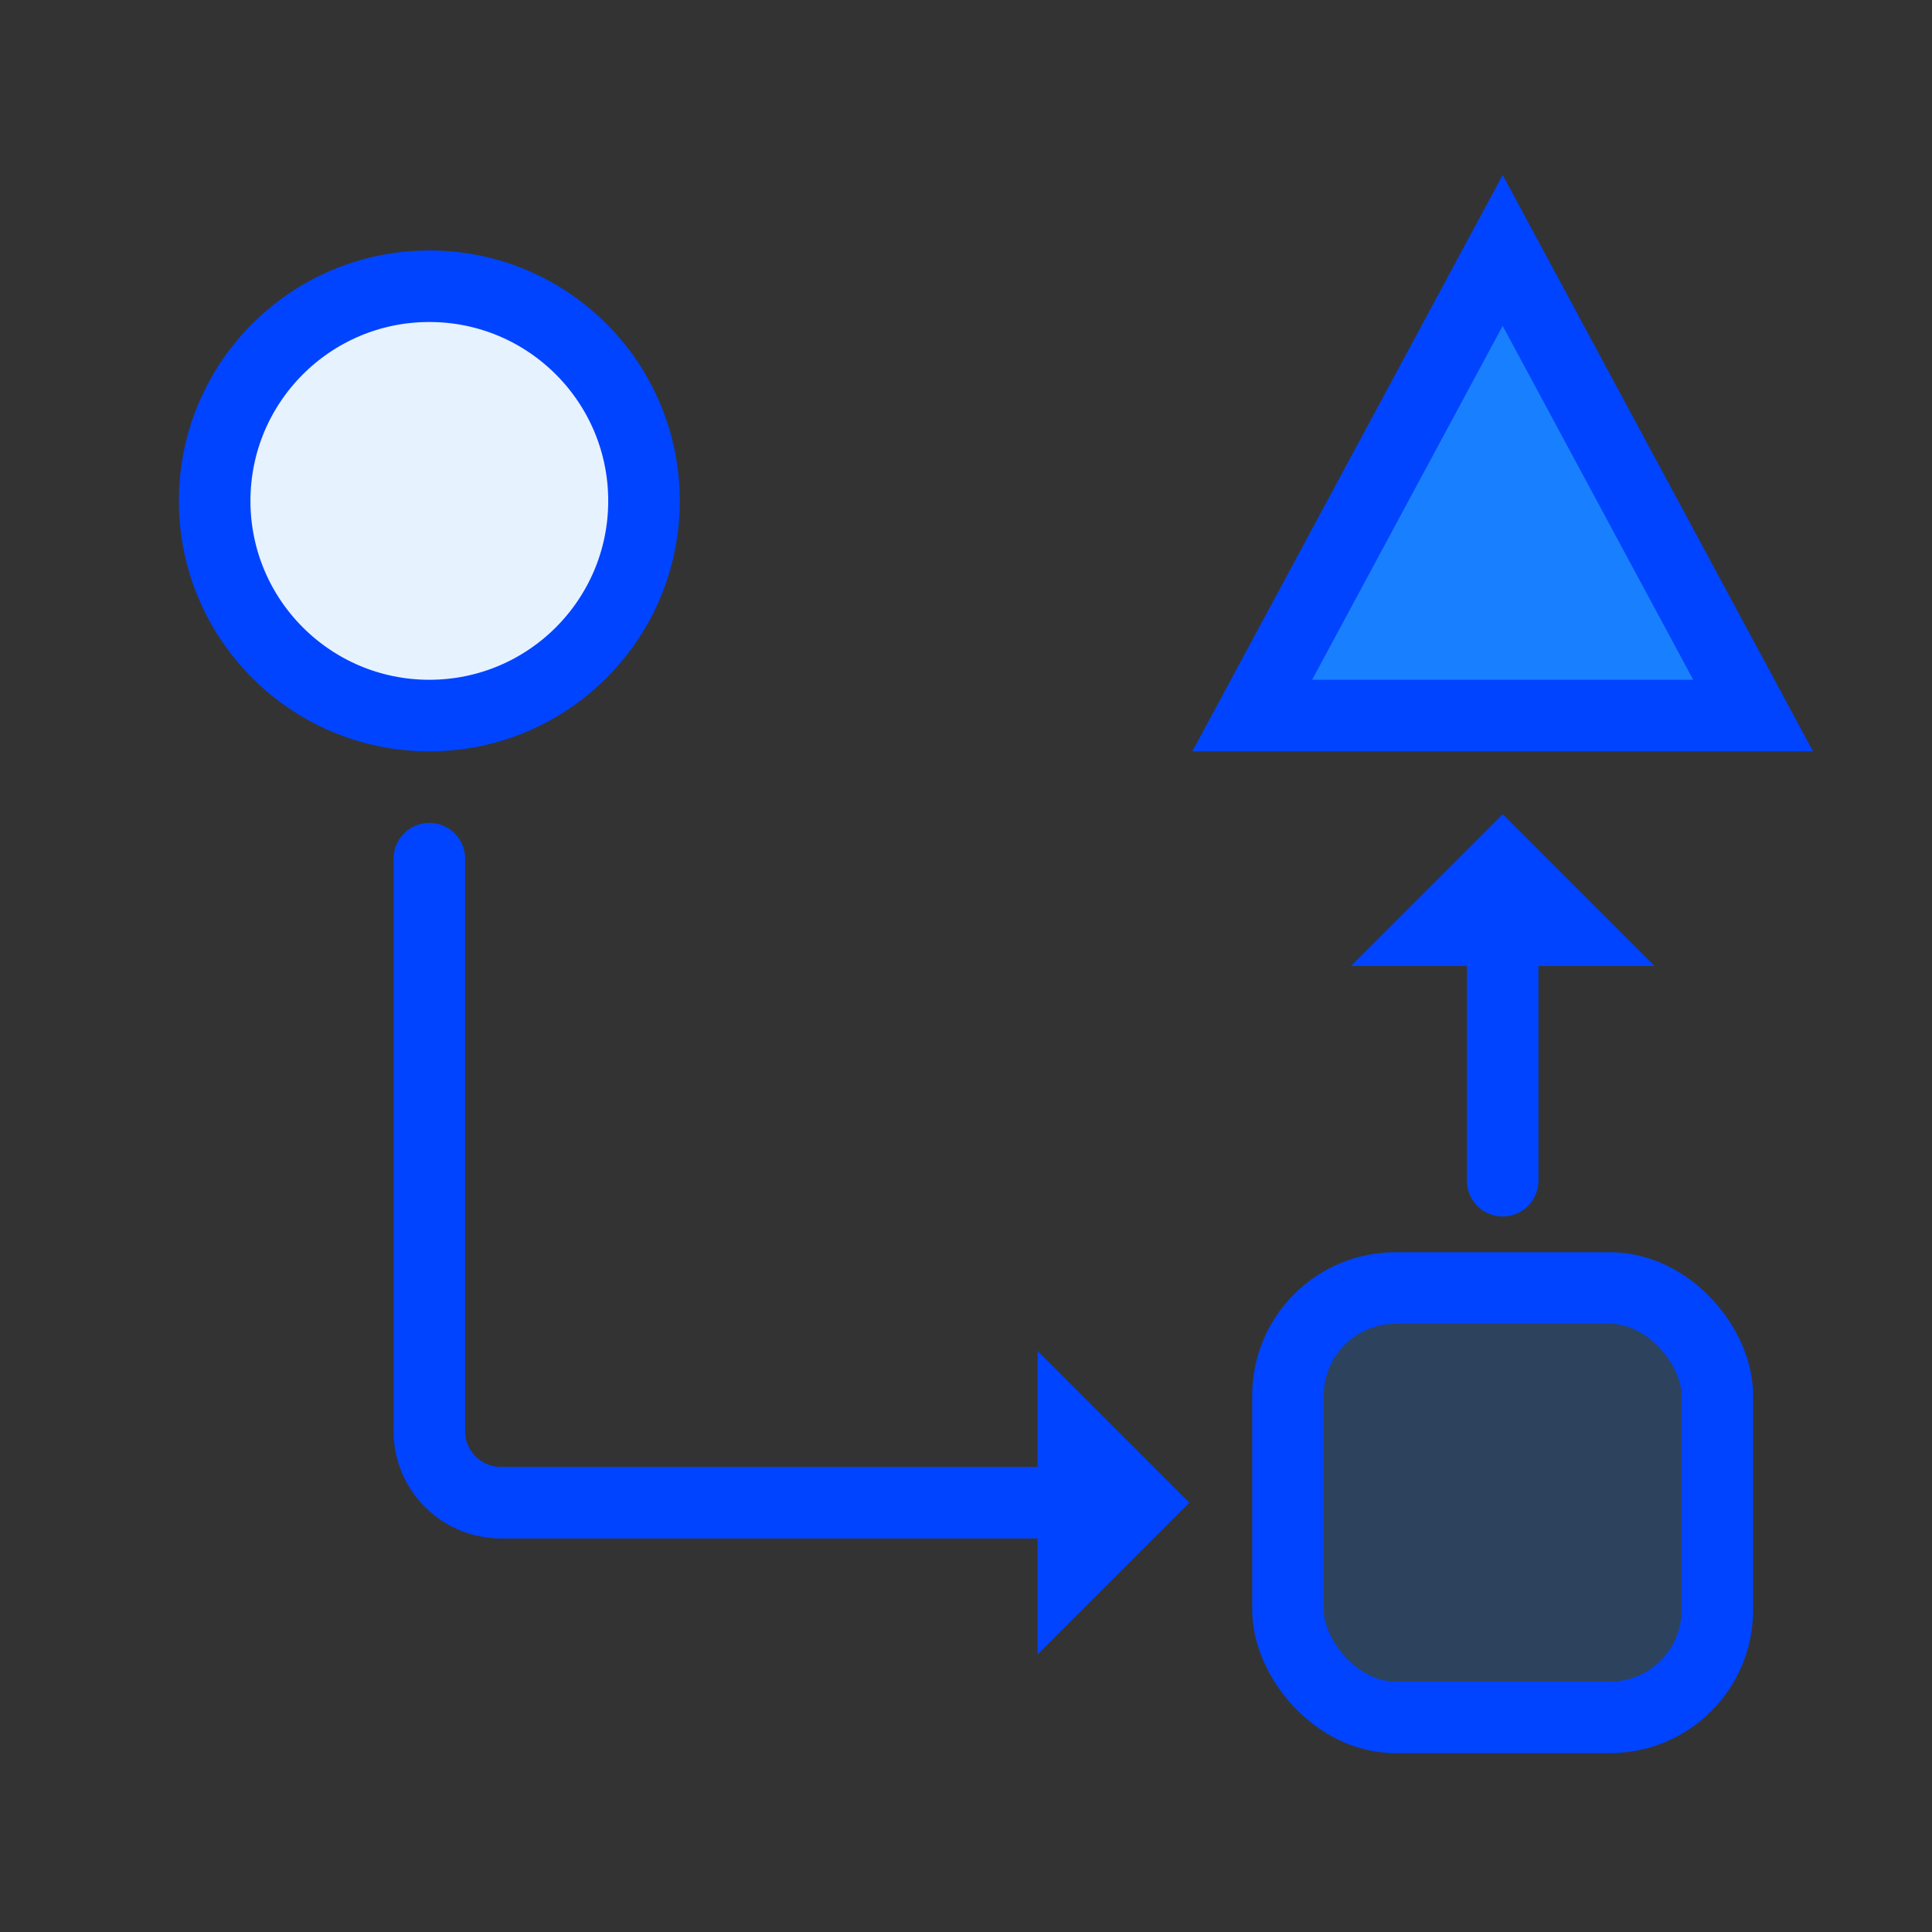
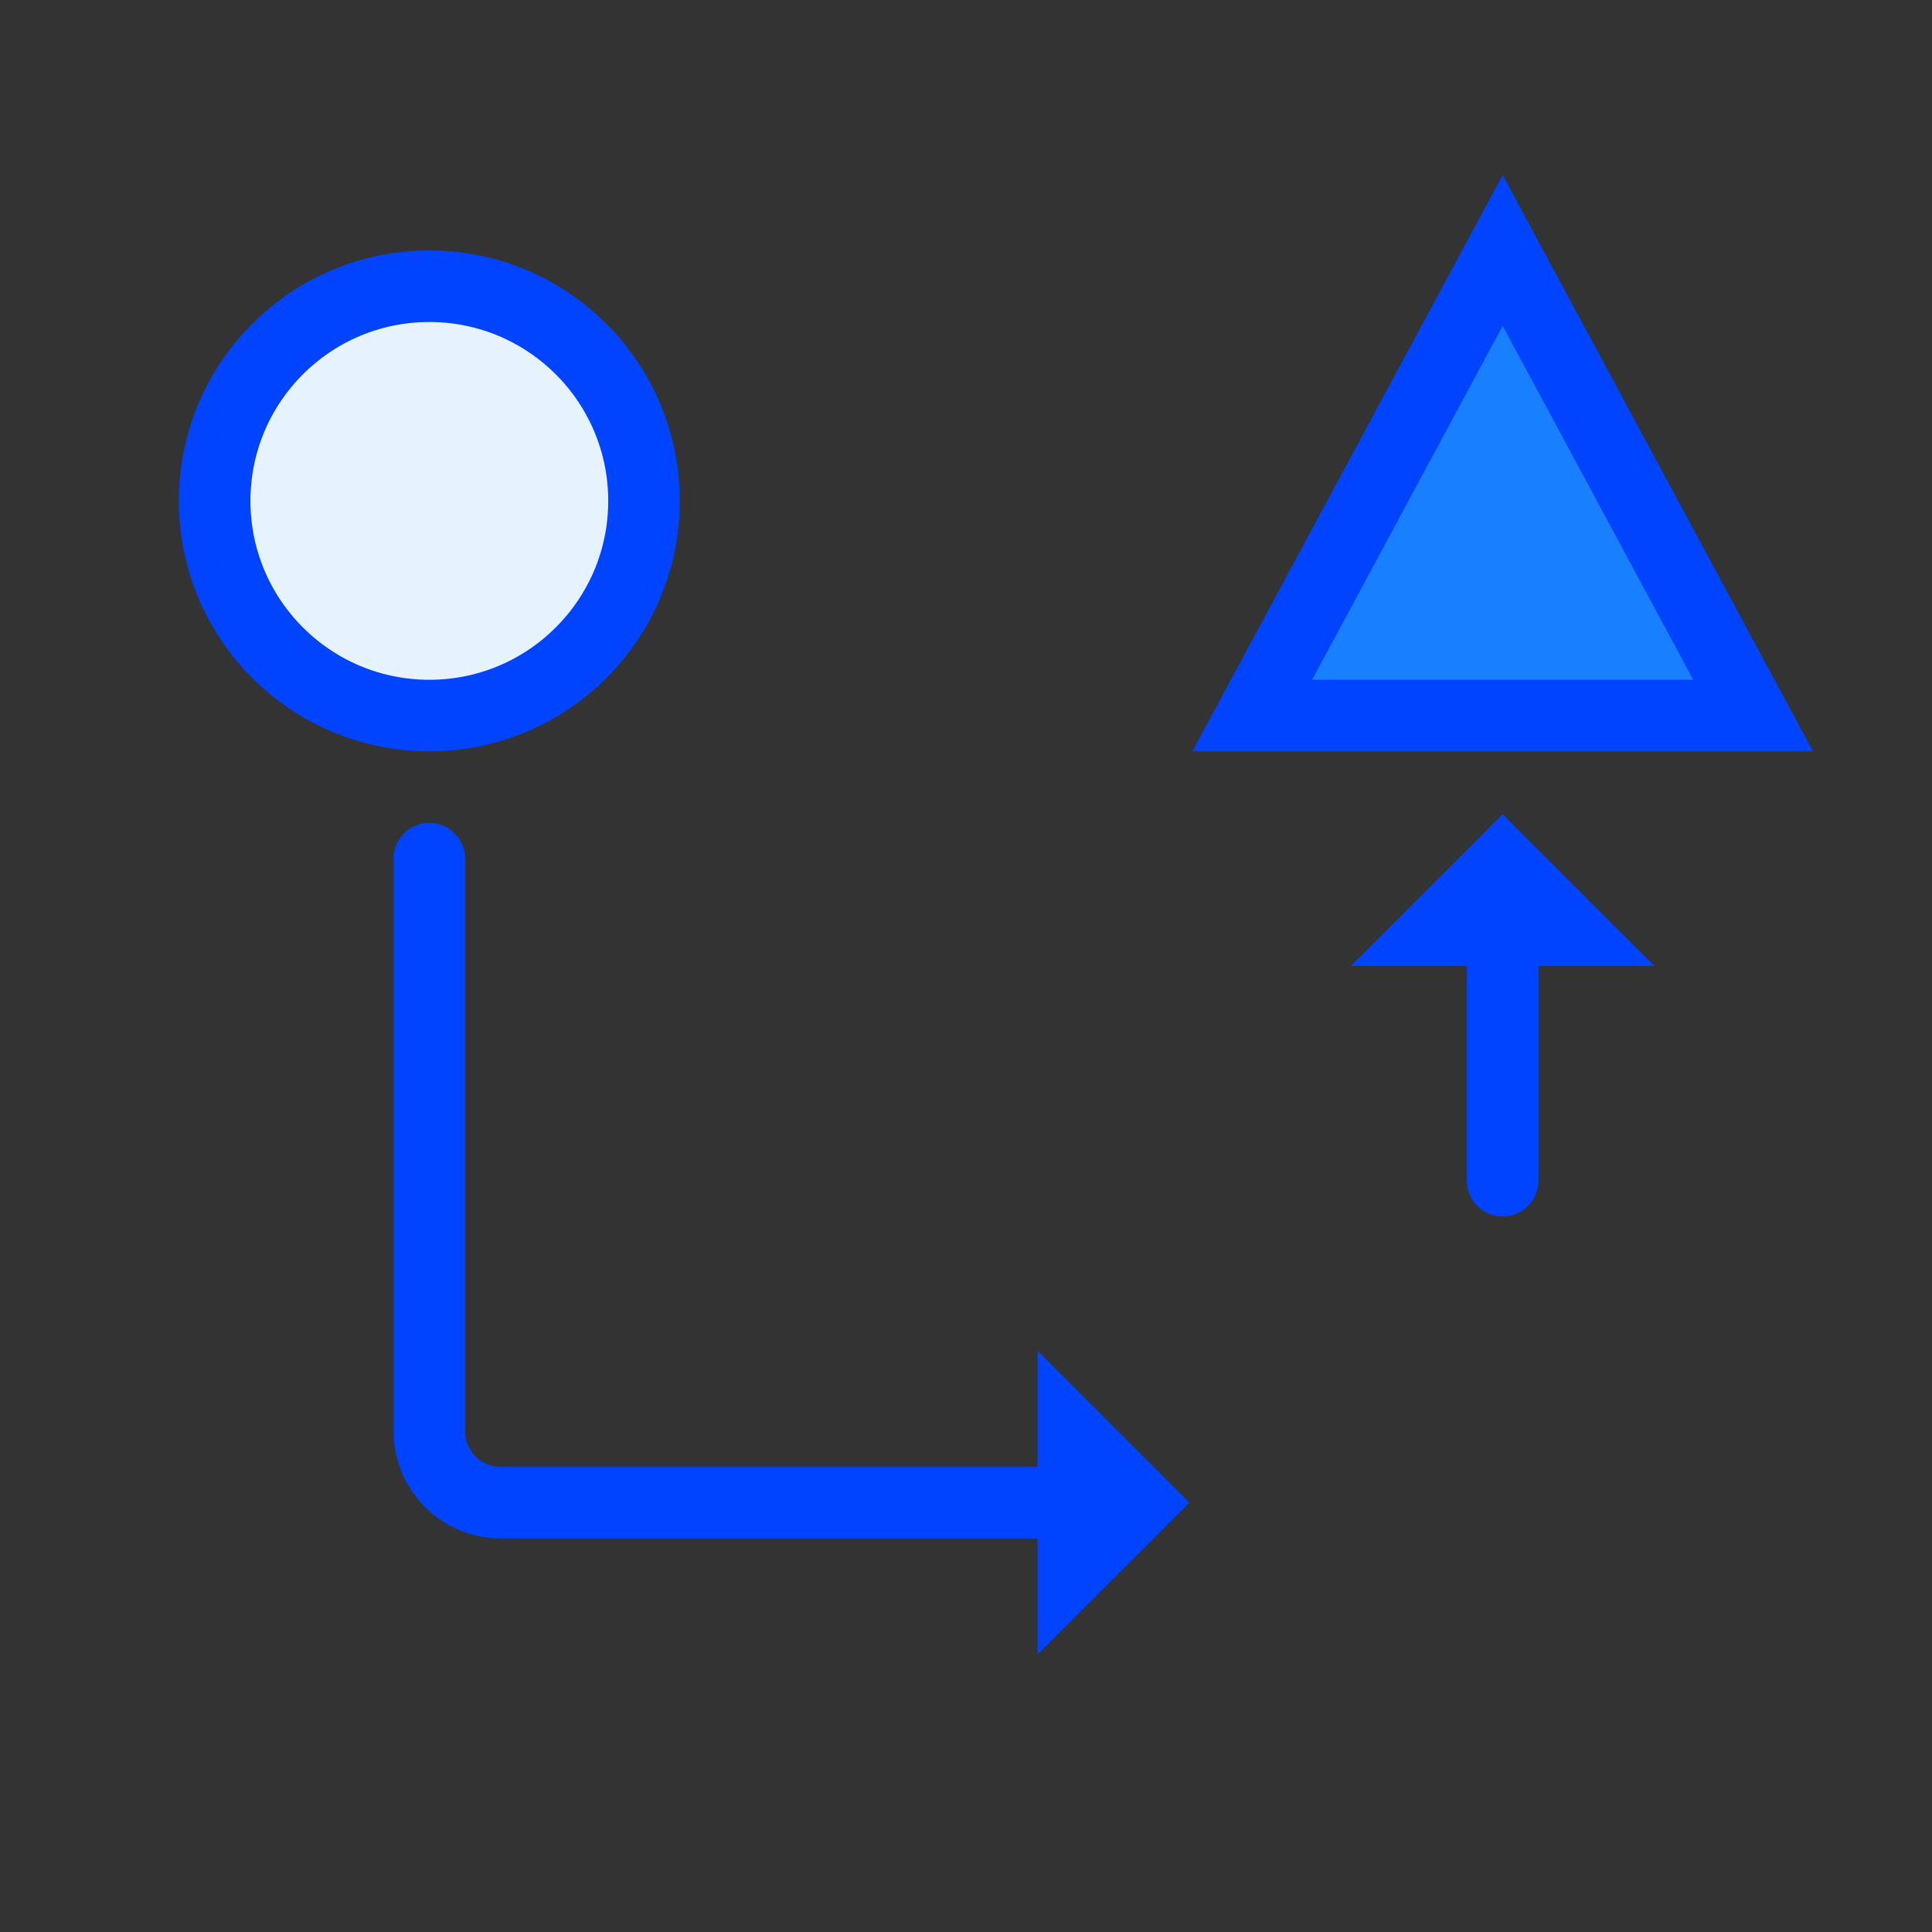
<svg xmlns="http://www.w3.org/2000/svg" width="54px" height="54px" viewBox="0 0 54 54" version="1.1">
  <rect x="0" y="0" width="54" height="54" fill="#333333" stroke="none" />
  <title>icon_more_27</title>
  <g id="✅1208-首页/在线客服/机器人/工单/营销机器人/呼叫中心" stroke="none" stroke-width="1" fill="none" fill-rule="evenodd">
    <g id="工单视觉说明-1211" transform="translate(-232, -1328)">
      <g id="icon_more_27" transform="translate(232, 1328)">
        <rect id="矩形" x="0" y="0" width="54" height="54" />
        <circle id="椭圆形" stroke="#0044FF" stroke-width="2" fill="#E7F2FF" cx="12" cy="14" r="6" />
-         <path d="M30,42 L14,42 C12.895,42 12,41.105 12,40 L12,24 L12,24" id="路径" stroke="#0044FF" stroke-width="2" stroke-linecap="round" />
+         <path d="M30,42 L14,42 C12.895,42 12,41.105 12,40 L12,24" id="路径" stroke="#0044FF" stroke-width="2" stroke-linecap="round" />
        <line x1="42" y1="26" x2="42" y2="33" id="路径备份-7" stroke="#0044FF" stroke-width="2" stroke-linecap="round" />
        <polygon id="矩形" fill="#0044FF" transform="translate(29, 42) rotate(-45) translate(-29, -42) " points="32 39 32 45 26 45" />
        <polygon id="矩形备份-4" fill="#0044FF" transform="translate(42, 27) rotate(-135) translate(-42, -27) " points="45 24 45 30 39 30" />
-         <rect id="矩形" stroke="#0044FF" stroke-width="2" fill-opacity="0.201" fill="#1880FF" x="36" y="36" width="12" height="12" rx="3" />
        <polygon id="矩形备份-2" stroke="#0044FF" stroke-width="2" fill="#1880FF" points="42 7 49 20 35 20" />
      </g>
    </g>
  </g>
</svg>